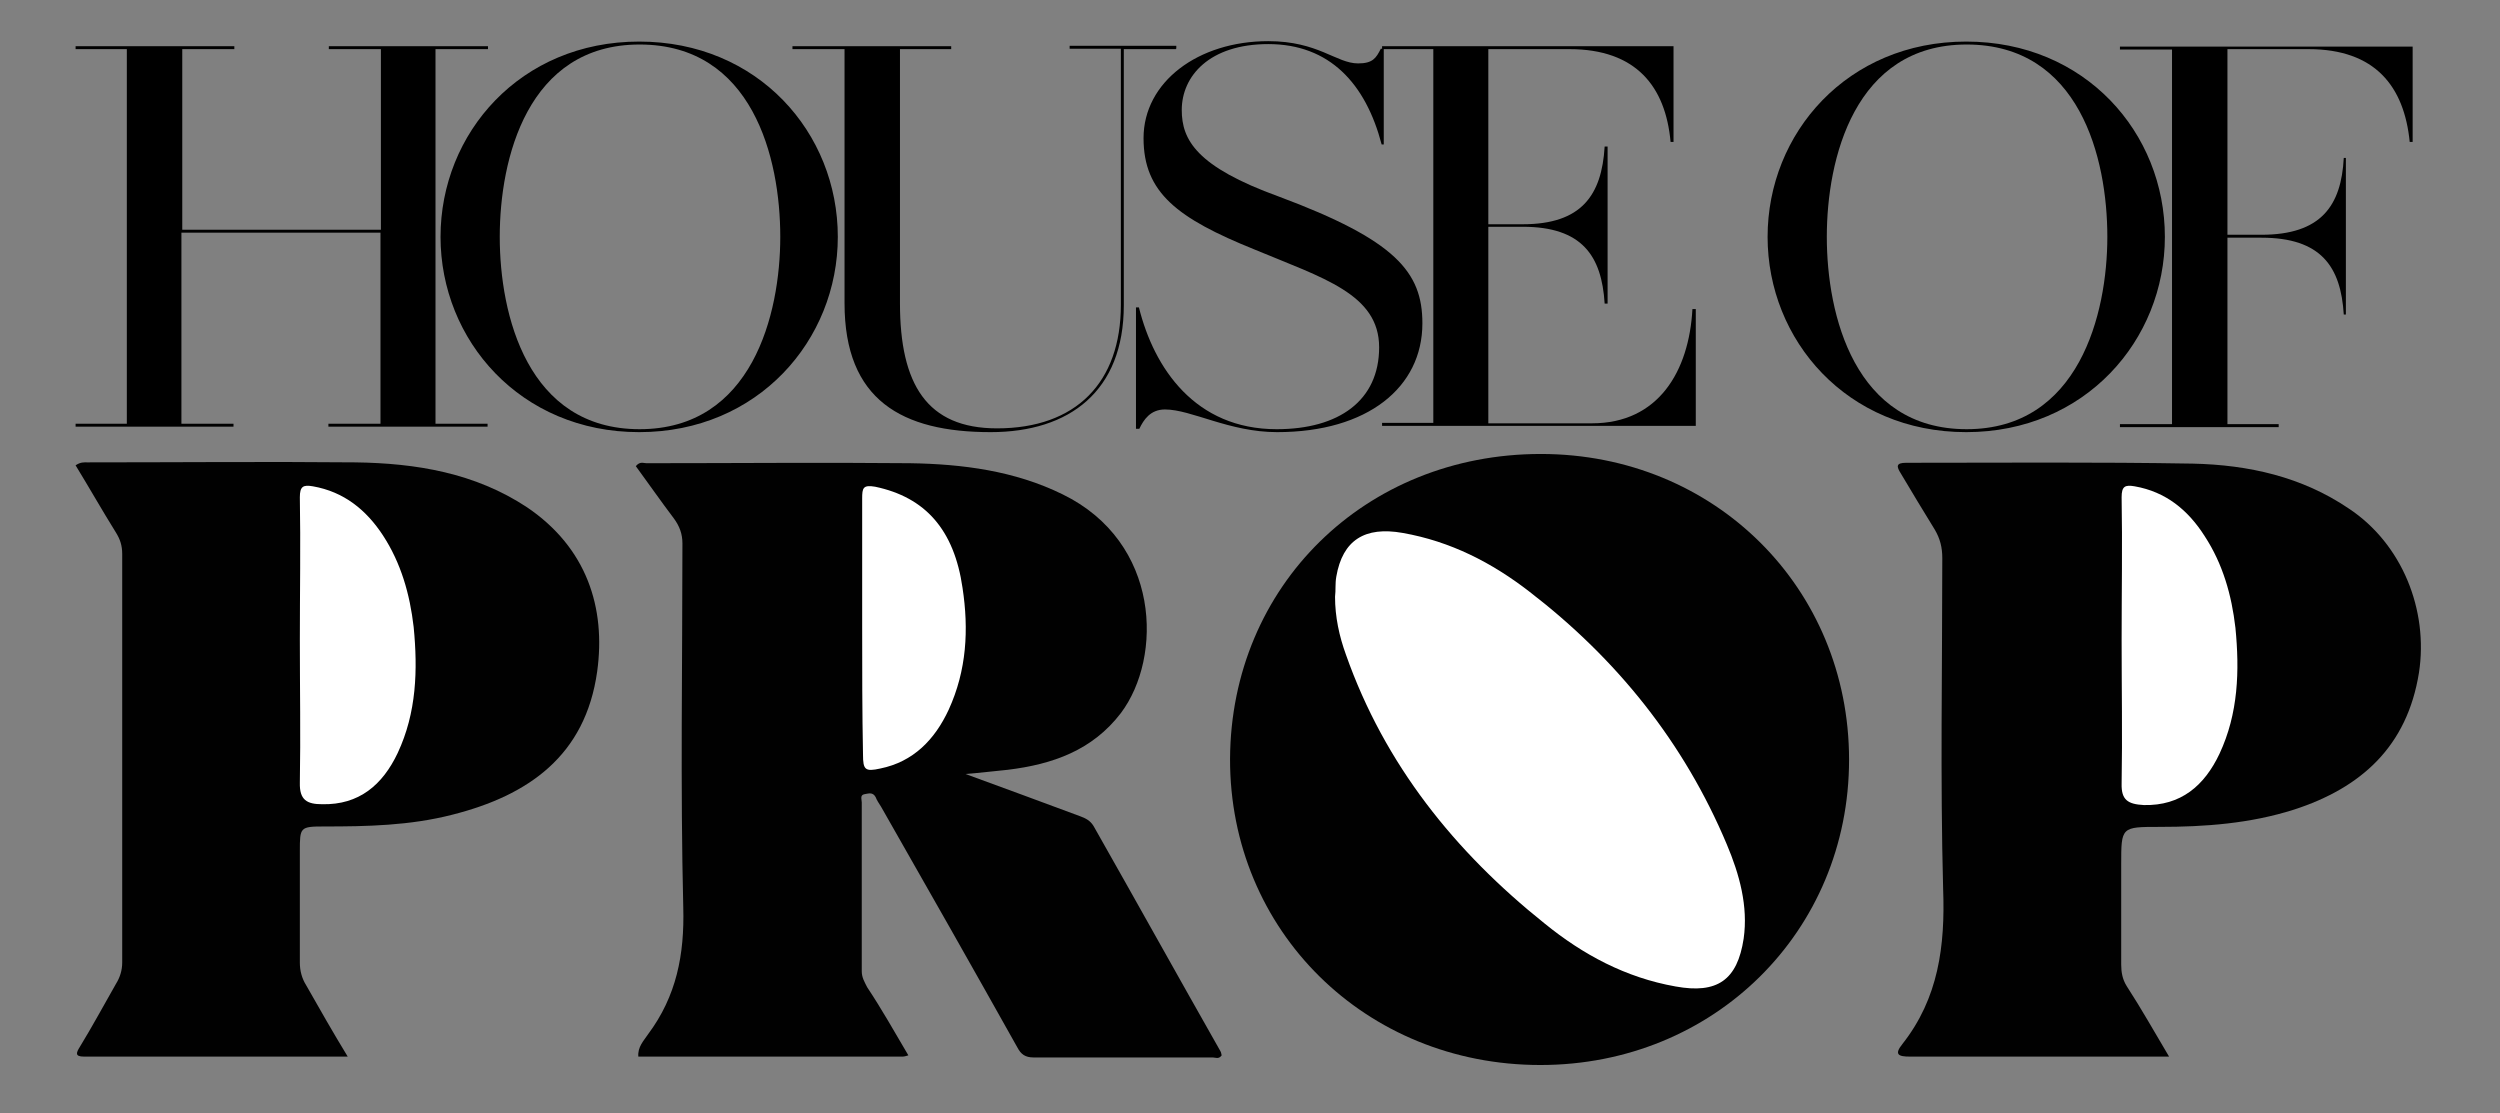
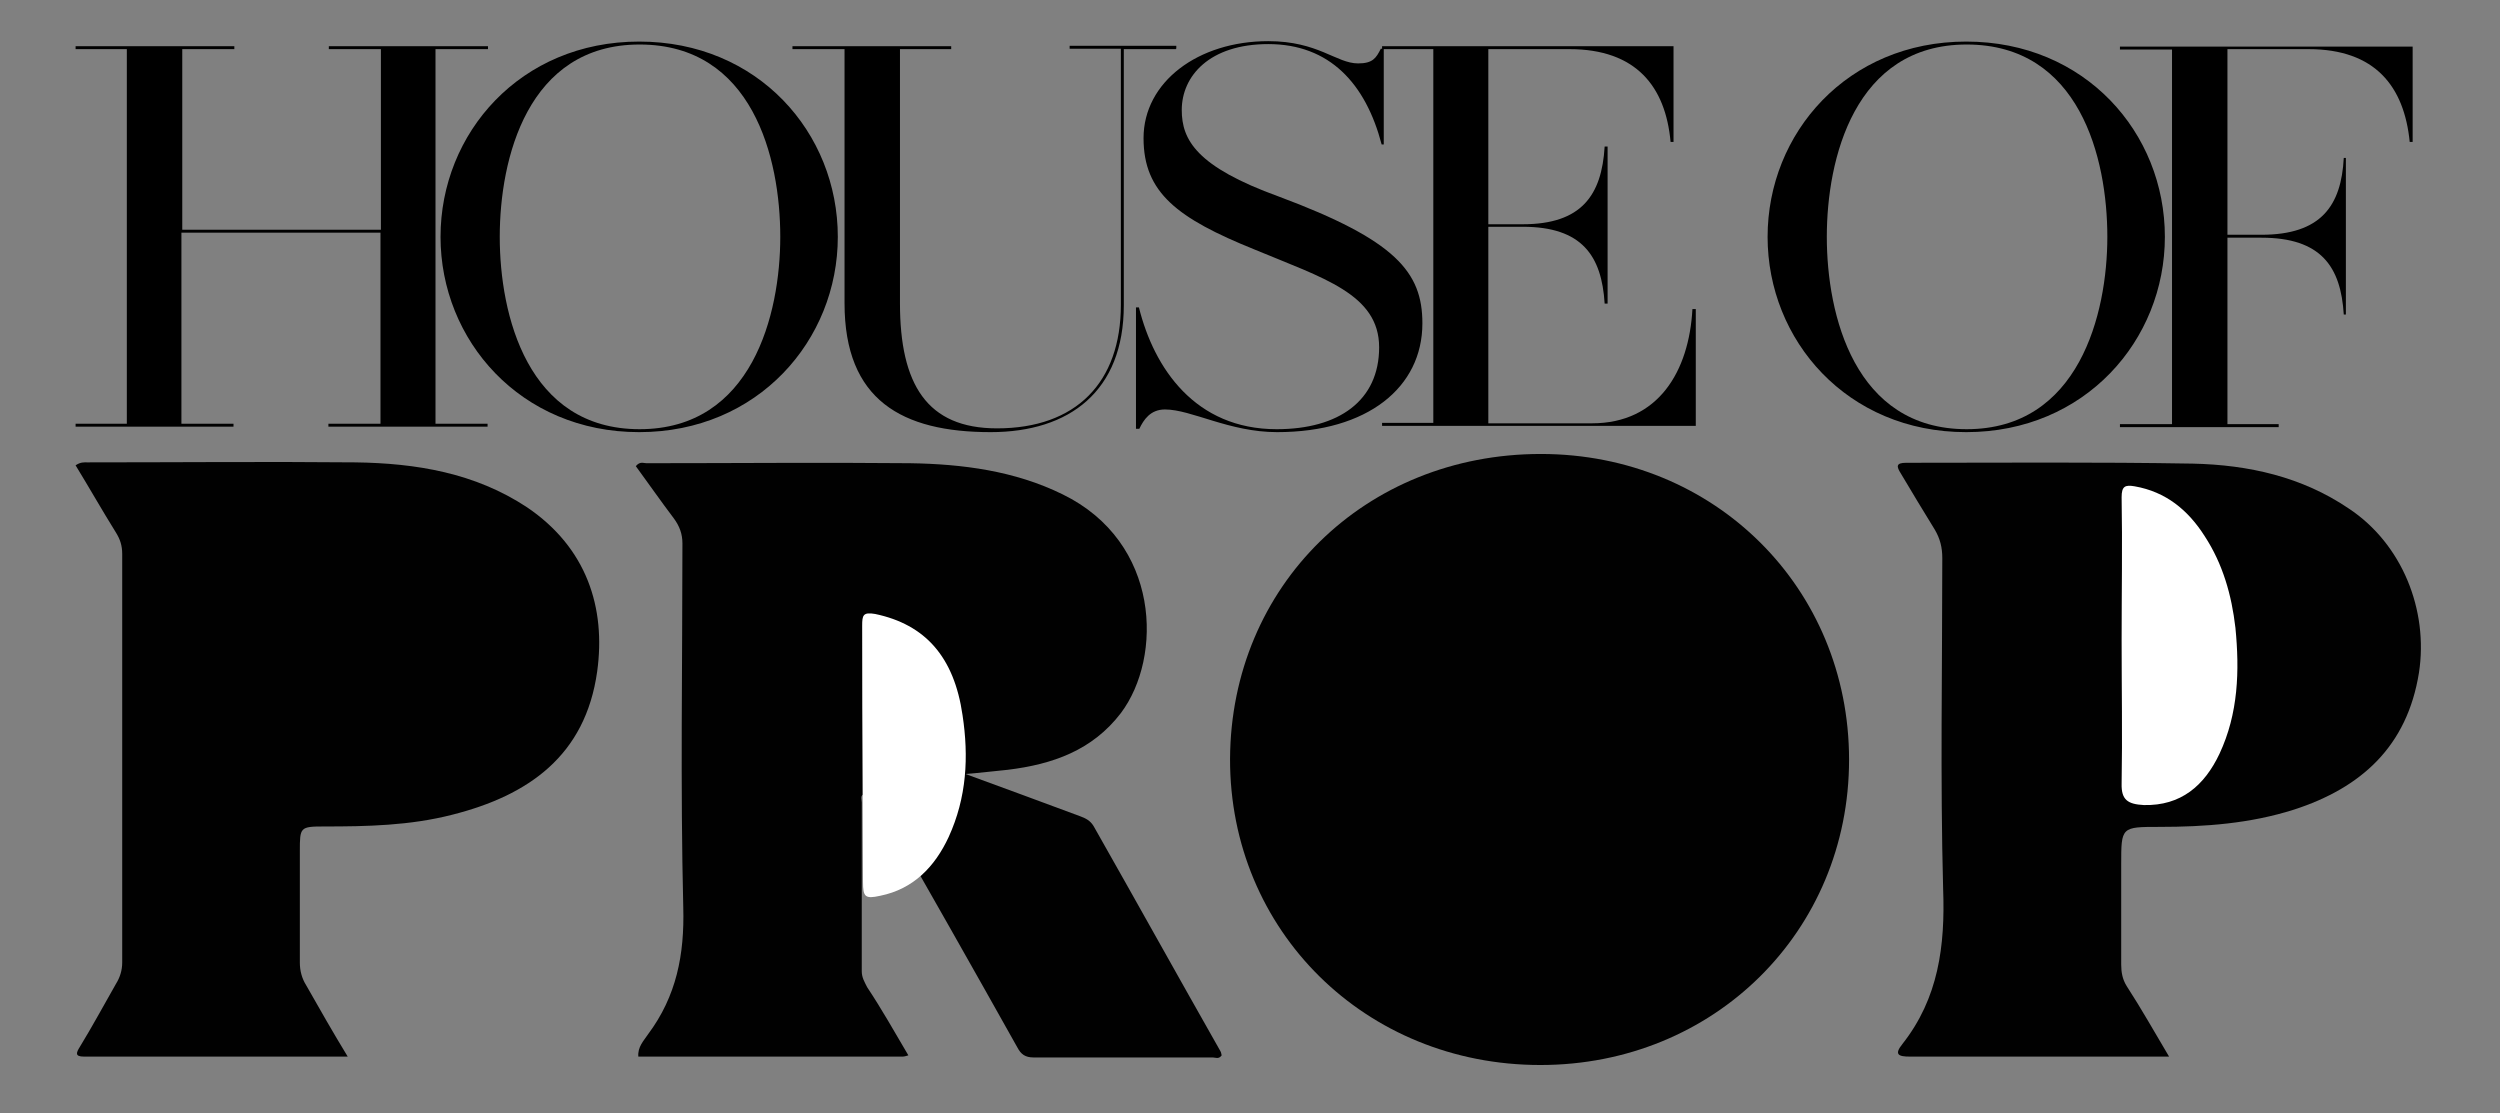
<svg xmlns="http://www.w3.org/2000/svg" version="1.1" id="Layer_1" x="0px" y="0px" viewBox="0 287.9 595.3 265.1" enable-background="new 0 287.9 595.3 265.1" xml:space="preserve">
  <rect x="0" y="287.9" width="595.3" height="265.1" fill="#808080" stroke="none" />
  <g>
    <g>
      <path d="M103.7,299.6v89.2h12.4v0.7H78.2v-0.7h12.4v-45.5H43.2v45.5h12.4v0.7H18v-0.7h12.2v-89.2H18v-0.7h37.8v0.7H43.4v43h47.3    v-43H78.3v-0.7h37.9v0.7H103.7z" />
      <path d="M199.5,344.3c0,24.6-19,46.5-47.3,46.5s-47.3-21.9-47.3-46.5c0-24.7,19-46.5,47.3-46.5S199.5,319.5,199.5,344.3z     M185.8,344.3c0-18.8-6.6-45.8-33.5-45.8c-26.7,0-33.3,27.2-33.3,45.8s6.6,45.8,33.3,45.8C179.1,390.1,185.8,362.7,185.8,344.3z" />
      <path d="M280,299.6h-12.4v61c0,20.4-12.9,30.2-31.7,30.2c-21.1,0-34.8-7.6-34.8-30.7v-60.5h-12.4v-0.7h37.8v0.7h-12.2v60.5    c0,19.3,6.4,29.8,23.1,29.8c18.8,0,29.5-10.9,29.5-29.4v-61h-12.2v-0.7h25.4v0.7H280z" />
      <path d="M338.7,364.9c0,15.2-13,25.9-34.6,25.9c-11.4,0-20.4-5.4-26.7-5.4c-3.5,0-5.1,2.5-6.1,4.6h-0.8v-28.9h0.7    c3.6,14.5,13.4,29,32.8,29c14.8,0,24.4-6.8,24.4-19.5s-13.4-16.5-29.7-23.3c-18.3-7.4-26.4-13.5-26.4-26.5    c0-13.4,13-23.1,29.7-23.1c11.9,0,16.2,5.3,21.4,5.3c3.5,0,4.3-1.3,5.4-3.5h0.7v22.8H329c-3.8-14.5-12.4-23.9-27-23.9    c-14,0-20.6,7.6-20.6,15.7c0,7.1,3.5,13.5,23.1,20.6C332.4,345.1,338.7,352.7,338.7,364.9z" />
      <path d="M403.8,361.6v27.7h-74.7v-0.7h12.2v-89h-12.2v-0.7h69.4v22.8h-0.7c-1.2-13.2-8.2-22.1-24.1-22.1h-19.3v41.7h8.2    c14,0,18.8-6.9,19.5-18.5h0.7v37.4h-0.7c-0.7-11.4-5.4-18.3-19.5-18.3h-8.2v46.8h24.7c15.8,0,23.1-12.4,23.9-27.2H403.8    L403.8,361.6z" />
      <path d="M515.5,344.3c0,24.6-19,46.5-47.3,46.5c-28.4,0-47.3-21.9-47.3-46.5c0-24.7,19-46.5,47.3-46.5S515.5,319.5,515.5,344.3z     M501.8,344.3c0-18.8-6.6-45.8-33.5-45.8c-26.7,0-33.3,27.2-33.3,45.8s6.6,45.8,33.3,45.8C495,390.1,501.8,362.7,501.8,344.3z" />
      <path d="M574.5,298.9v22.8h-0.7c-1.3-13.2-8.2-22.1-24.1-22.1h-19.3v44.2h8.1c14.2,0,19-6.9,19.6-18.3h0.5v37.3h-0.5    c-0.7-11.4-5.4-18.3-19.6-18.3h-8.1v44.4h12.2v0.7h-37.8v-0.7h12.4v-89.2h-12.4v-0.7H574.5z" />
    </g>
    <path fill="#010101" d="M216.3,539.2c-0.7,0.2-1,0.3-1.3,0.3c-20.9,0-41.9,0-63,0c-0.2-2.3,1.3-3.8,2.3-5.3   c6.8-9.1,8.7-19,8.4-30.2c-0.7-28.9-0.2-57.9-0.2-86.7c0-2.3-0.7-4.1-2-5.9c-3.1-4.1-6.1-8.4-9.1-12.5c1-1.2,1.8-0.7,2.5-0.7   c20.9,0,41.9-0.2,62.8,0c12.5,0.2,24.9,1.8,36.3,7.4c23.4,11.4,23.9,38.8,13.9,52.1c-6.8,8.9-16.3,12.2-26.9,13.5   c-3.1,0.3-6.3,0.7-10.1,1c9.6,3.5,18.5,6.8,27.4,10.1c1.3,0.5,2.3,1,3.1,2.3c10.1,17.8,20.1,35.8,30.2,53.6c0.2,0.3,0.2,0.7,0.3,1   c-0.7,1-1.5,0.5-2.1,0.5c-14.2,0-28.5,0-42.7,0c-2,0-3-0.8-3.8-2.3c-10.7-19.1-21.6-38.3-32.5-57.4c-0.5-0.8-1-1.5-1.3-2.3   c-0.7-1.3-1.8-0.8-2.6-0.7c-1.2,0.2-0.7,1.2-0.7,2c0,13.4,0,26.9,0,40.2c0,1.5,0.7,2.6,1.3,3.8C209.9,528.1,213,533.6,216.3,539.2z   " />
    <path fill="#010101" d="M440.3,468.8c0,40.9-32.2,72.7-73.5,72.7c-41.7,0-74-32-73.9-72.9c0.2-41.2,32.2-72.6,74-72.6   C408.3,396,440.3,427.9,440.3,468.8z" />
    <path fill="#010101" d="M82.8,539.5c-21.4,0-42.2,0-62.8,0c-2.3,0-1.8-1-1-2.3c3-4.9,5.8-10.1,8.6-15c1-1.6,1.5-3.3,1.5-5.1   c0-32.5,0-64.8,0-97.3c0-2-0.5-3.5-1.5-5.1c-3.3-5.3-6.3-10.6-9.6-16c1.2-0.8,2-0.7,2.8-0.7c21.3,0,42.5-0.2,63.8,0   c14.5,0.2,28.5,2.5,40.9,10.7c14.2,9.6,18.8,23.9,16.7,39.1c-2.8,20-16.3,29.5-34.5,34.1c-10.1,2.6-20.3,2.8-30.5,2.8   c-5.8,0-5.8,0.2-5.8,5.9c0,8.9,0,17.8,0,26.5c0,2,0.5,3.8,1.5,5.4C76.2,528.3,79.2,533.6,82.8,539.5z" />
    <path fill="#010101" d="M516.5,539.5c-2.3,0-3.8,0-5.3,0c-18.8,0-37.6,0-56.4,0c-2.8,0-3.8-0.5-1.8-3c8.6-10.9,10.2-23.4,9.7-36.9   c-0.7-26.2-0.2-52.6-0.2-78.8c0-2.5-0.5-4.6-1.8-6.8c-2.8-4.5-5.4-8.9-8.1-13.4c-1-1.6-1.2-2.5,1.3-2.5c22.8,0,45.5-0.2,68.3,0.2   c13.2,0.3,25.9,3.1,37.1,10.7c12.7,8.4,19,24.2,16.7,39.1c-2.8,17.5-13.7,27.4-29.8,32.6c-10.4,3.3-21.1,4.1-32,4.1   c-9.1,0-9.1,0-9.1,8.9c0,7.9,0,16,0,23.9c0,1.8,0.3,3.5,1.3,5.1C509.9,528.1,513,533.6,516.5,539.5z" />
-     <path fill="#FFFFFF" d="M205.3,436.9c0-10.1,0-20.3,0-30.3c0-2.5,0.2-3.3,3.1-2.8c11.9,2.5,18.8,10.2,20.8,24.1   c1.5,9.9,1,19.6-3.3,29c-3.3,7.1-8.4,12.4-16.3,14c-3.6,0.8-4.1,0.3-4.1-3.3C205.3,457.4,205.3,447.2,205.3,436.9z" />
-     <path fill="#FFFFFF" d="M317.9,430c0.2-1.6,0-3.1,0.3-4.8c1.5-8.7,6.8-12,15.8-10.4c11.4,2,21.3,7.1,30.2,14   c20.8,16,36.8,35.9,47,60.2c3,7.1,5.1,14.7,4,22.4c-1.5,9.9-6.3,13.2-16.2,11.4c-11.9-2.1-22.1-7.6-31.2-15   c-21.4-17.1-38.1-37.9-47.3-64C318.9,439.4,317.9,434.8,317.9,430z" />
-     <path fill="#FFFFFF" d="M71.4,440.4c0-11.4,0.2-22.8,0-34.1c0-2.6,0.8-3,3.1-2.6c7.4,1.3,12.7,5.6,16.7,11.7   c4.3,6.6,6.4,14,7.3,21.8c1,10.2,0.7,20.4-3.8,30c-3.6,7.6-9.2,12.4-18,12.2c-3.6,0-5.4-1-5.3-5.1C71.6,463,71.4,451.8,71.4,440.4z   " />
+     <path fill="#FFFFFF" d="M205.3,436.9c0-2.5,0.2-3.3,3.1-2.8c11.9,2.5,18.8,10.2,20.8,24.1   c1.5,9.9,1,19.6-3.3,29c-3.3,7.1-8.4,12.4-16.3,14c-3.6,0.8-4.1,0.3-4.1-3.3C205.3,457.4,205.3,447.2,205.3,436.9z" />
    <path fill="#FFFFFF" d="M505.2,440.4c0-11.4,0.2-22.8,0-34.1c0-2.6,0.8-3,3.1-2.6c7.4,1.3,12.7,5.6,16.7,11.9   c4.3,6.6,6.4,14,7.3,21.8c1,10.2,0.7,20.4-3.8,30c-3.6,7.6-9.2,12.4-18,12.2c-3.8-0.2-5.4-1.2-5.3-5.1   C505.4,463,505.2,451.8,505.2,440.4z" />
  </g>
</svg>